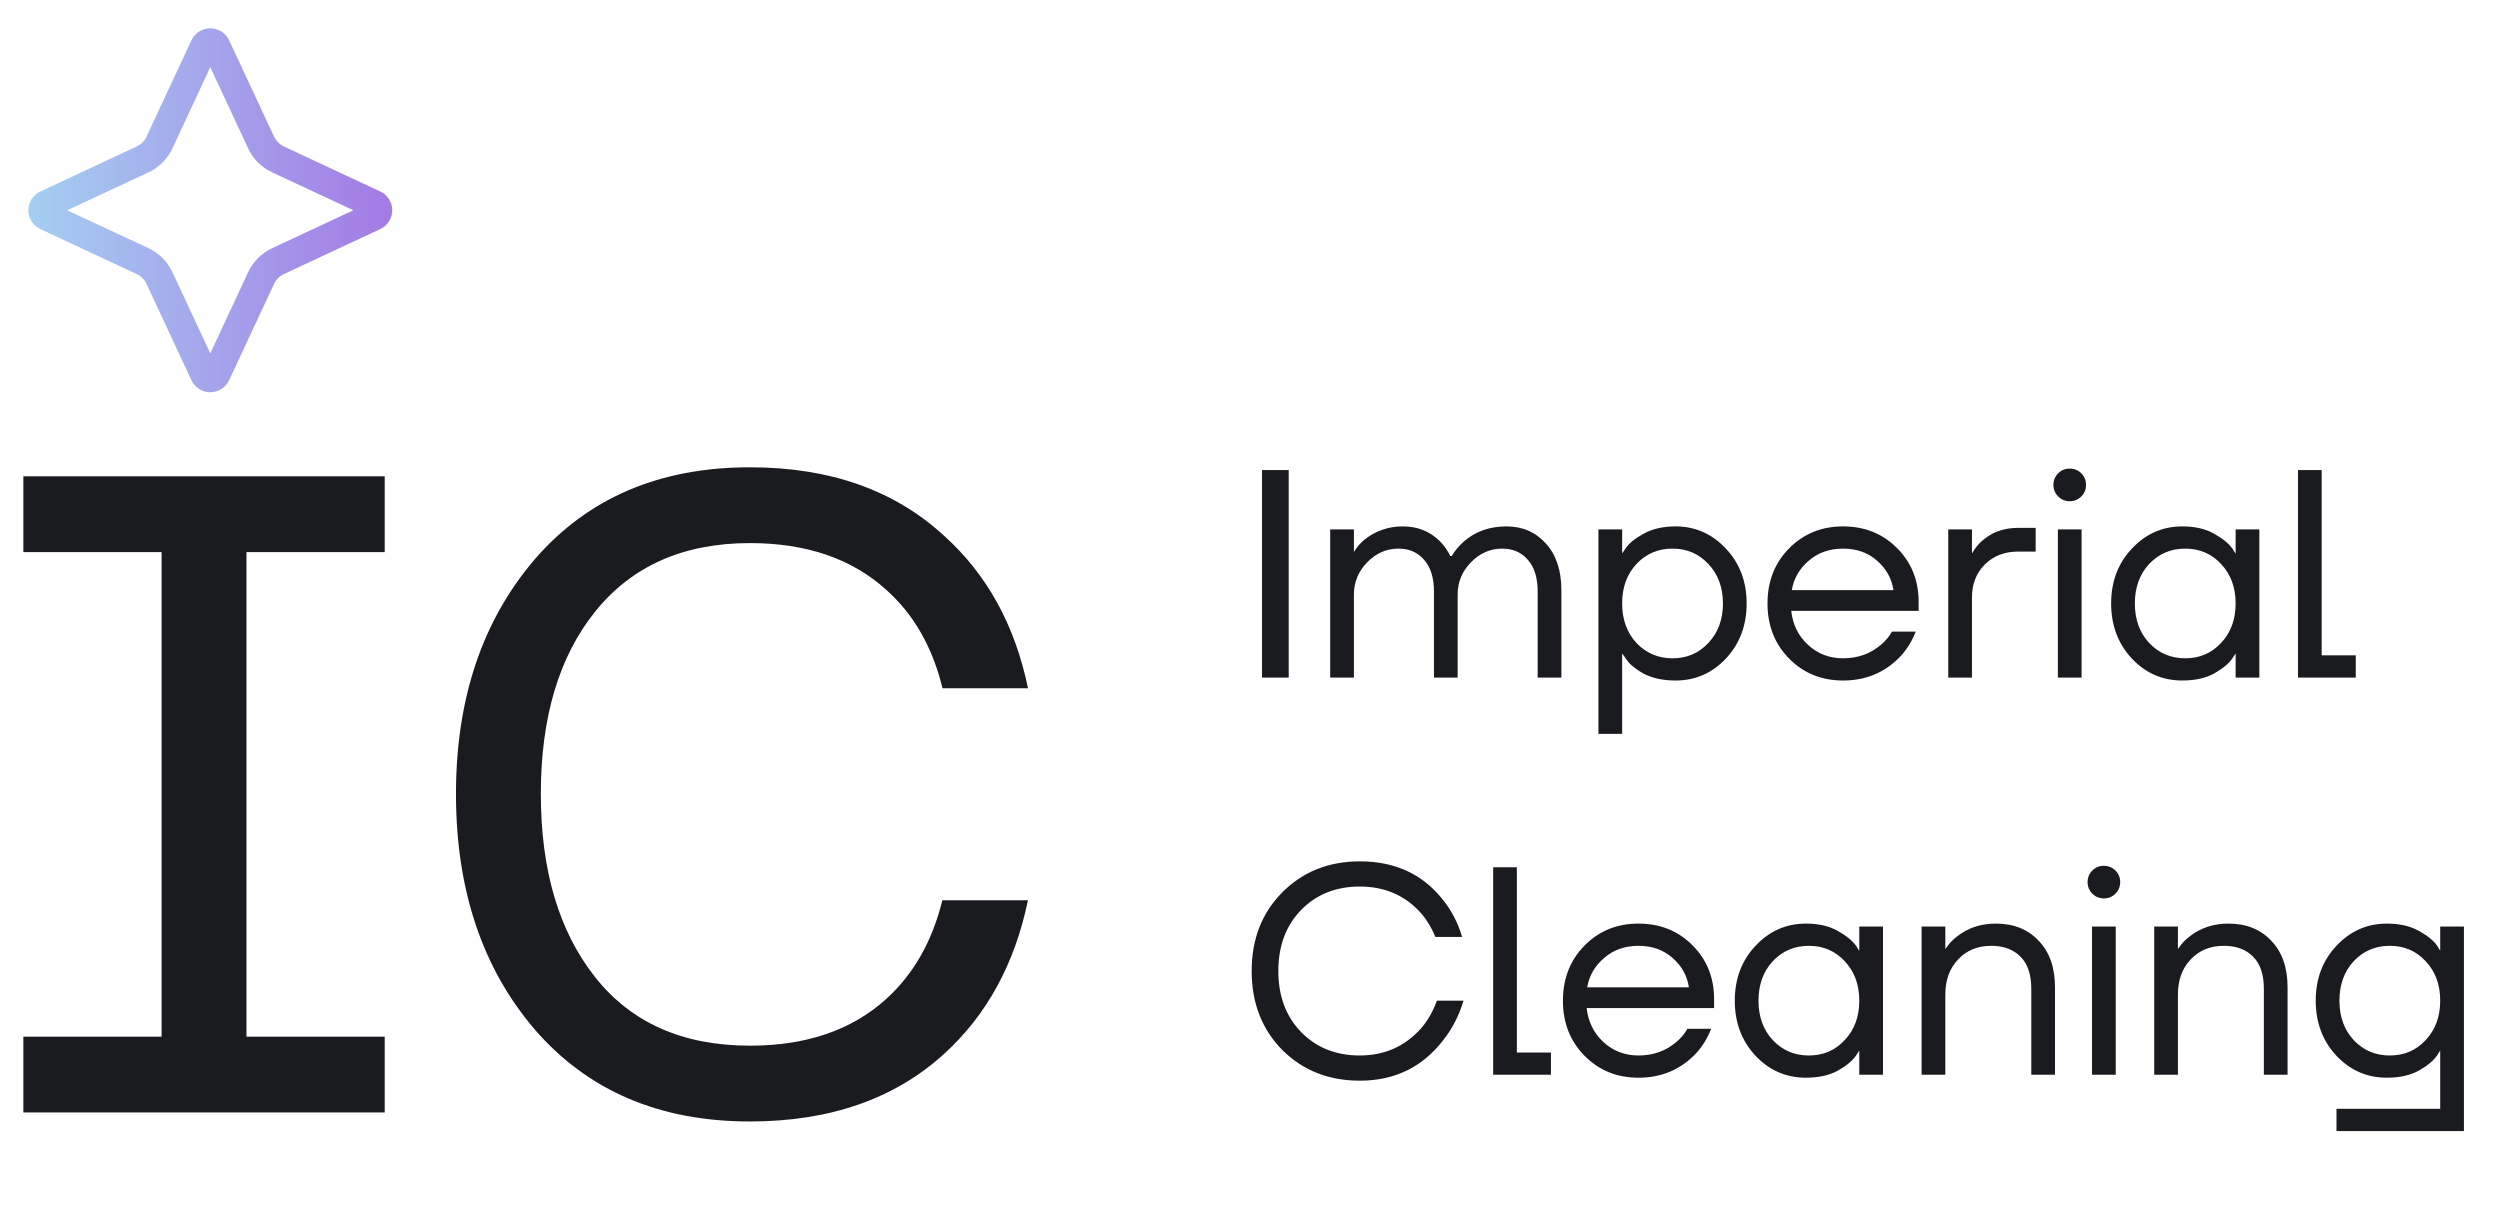
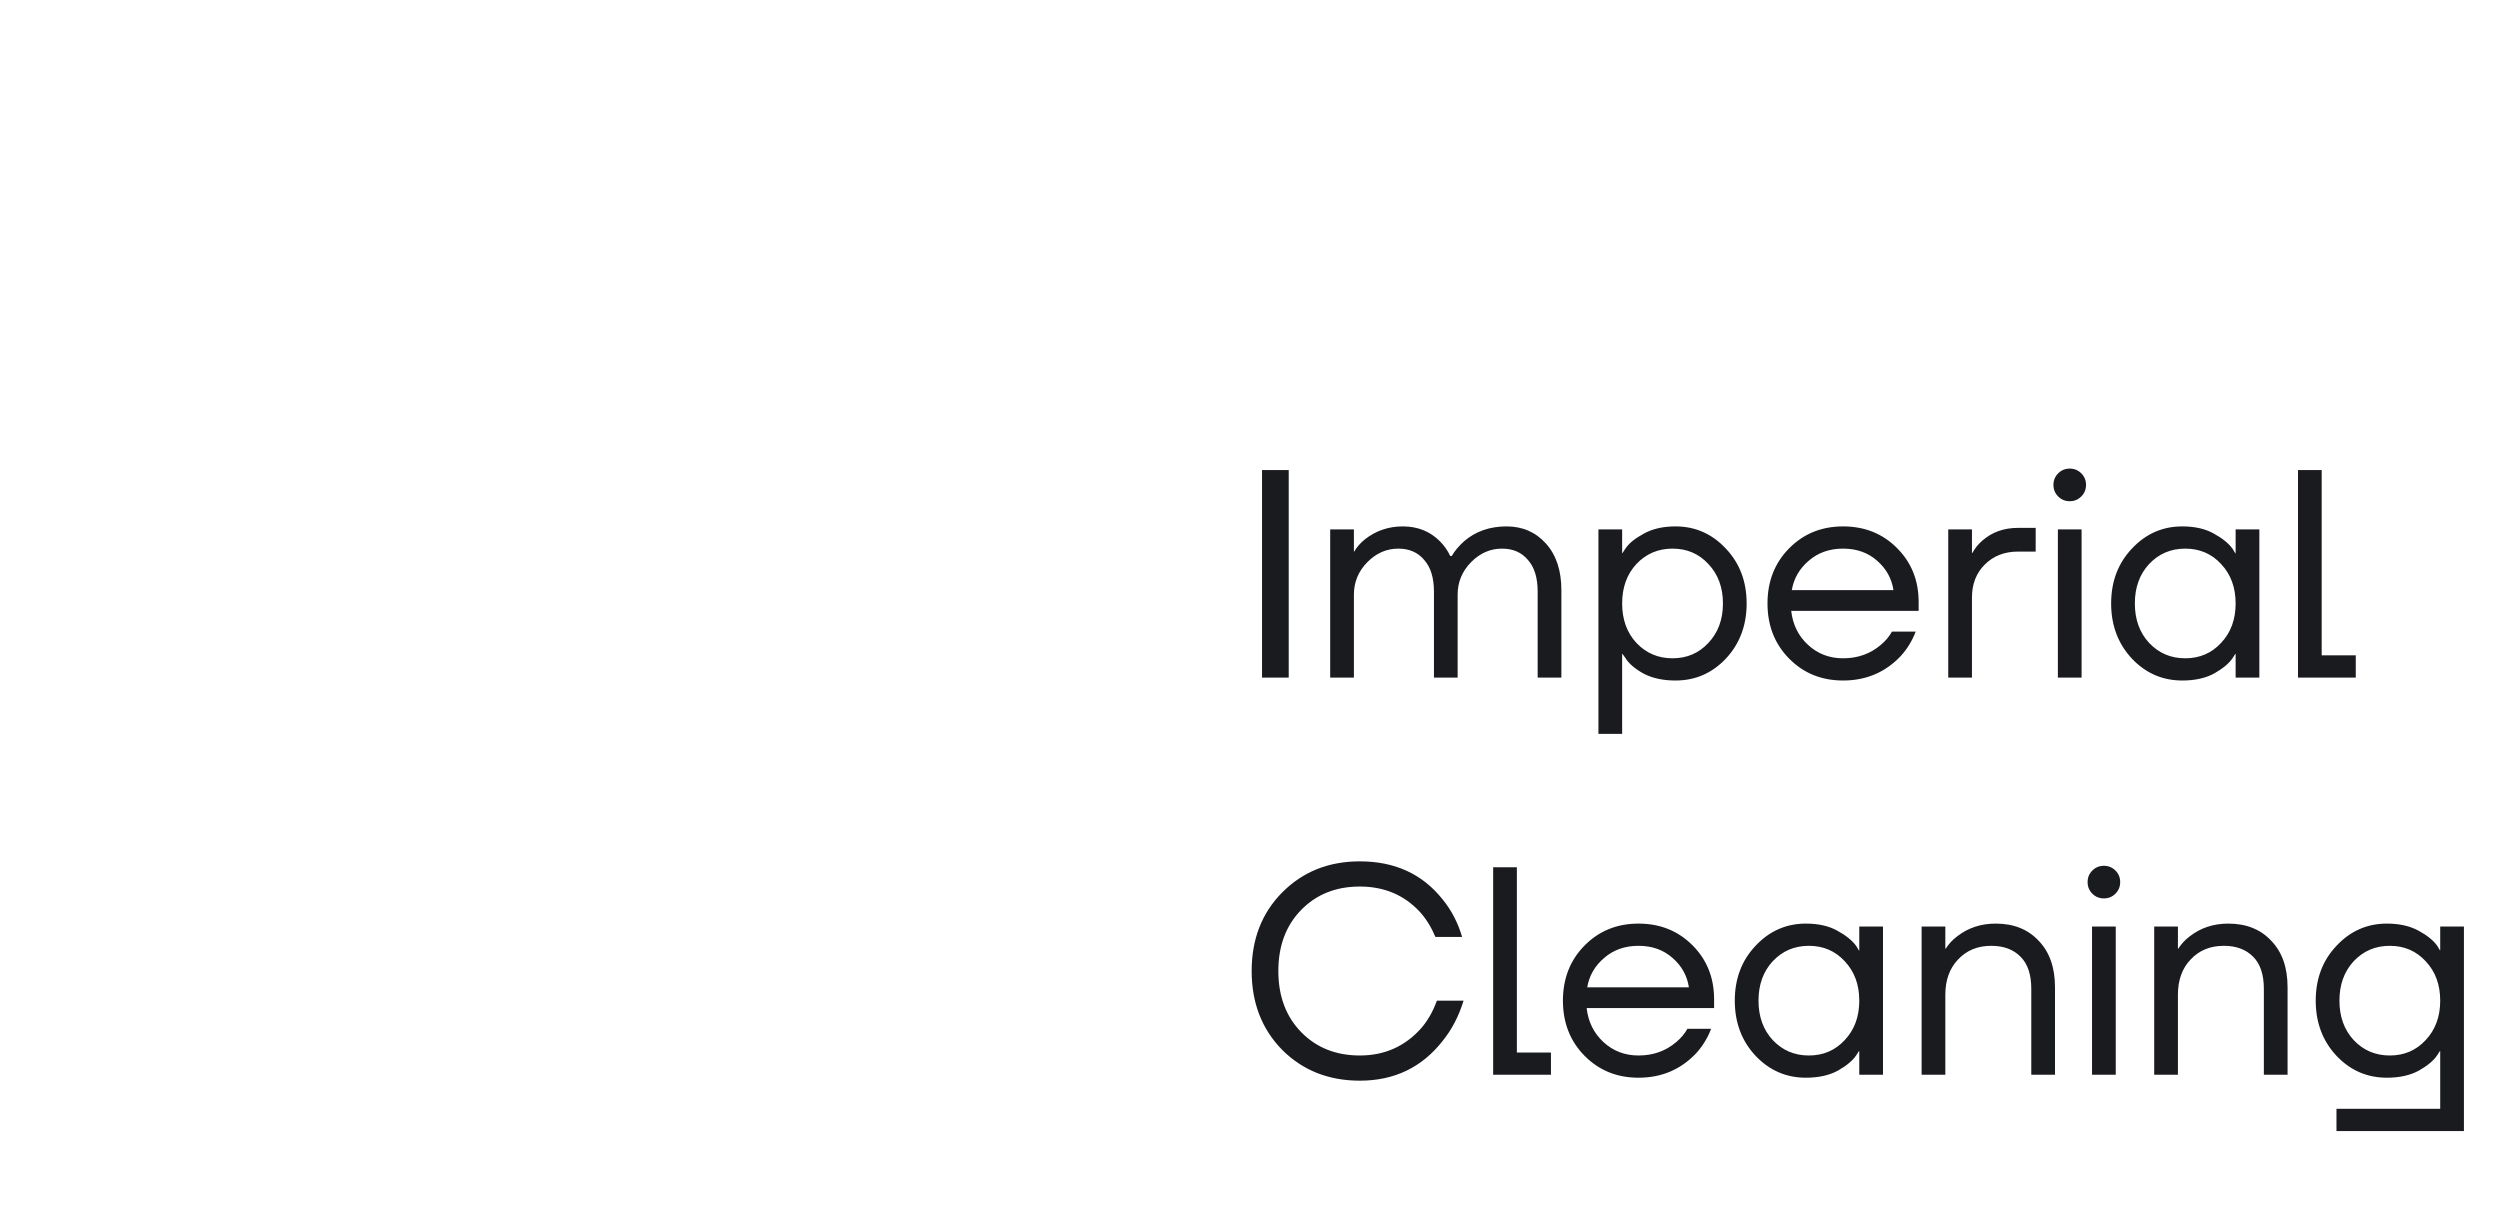
<svg xmlns="http://www.w3.org/2000/svg" width="107" height="52" viewBox="0 0 107 52" fill="none">
  <g style="mix-blend-mode:luminosity">
-     <path d="M16.465 23.63H10.549V44.369H16.465V47.613H1V44.369H6.916V23.63H1V20.386H16.465V23.63Z" fill="#191B1F" />
-     <path fill-rule="evenodd" clip-rule="evenodd" d="M19.516 33.98C19.516 29.912 20.639 26.565 22.886 23.939C25.158 21.313 28.228 20 32.098 20C35.518 20 38.289 20.978 40.411 22.935C42.244 24.583 43.44 26.758 43.999 29.457H40.34C39.911 27.698 39.111 26.296 37.94 25.252C36.467 23.913 34.52 23.244 32.098 23.244C29.252 23.244 27.043 24.222 25.47 26.179C23.922 28.11 23.148 30.71 23.148 33.98C23.148 37.25 23.922 39.863 25.47 41.82C27.018 43.777 29.227 44.755 32.098 44.755C34.52 44.755 36.467 44.086 37.94 42.747C39.105 41.688 39.902 40.283 40.333 38.532H43.996C43.435 41.245 42.24 43.436 40.411 45.103C38.289 47.034 35.518 47.999 32.098 47.999C28.228 47.999 25.158 46.686 22.886 44.06C20.639 41.434 19.516 38.074 19.516 33.98Z" fill="#191B1F" />
-   </g>
+     </g>
  <g style="mix-blend-mode:luminosity">
    <path d="M54.015 29V20.12H55.157V29H54.015ZM56.932 29V22.657H57.947V23.608H57.96C58.07 23.414 58.227 23.236 58.429 23.075C58.895 22.712 59.432 22.53 60.041 22.53C60.675 22.53 61.203 22.741 61.626 23.164C61.812 23.35 61.96 23.562 62.07 23.798H62.134C62.261 23.578 62.438 23.367 62.666 23.164C63.157 22.741 63.762 22.53 64.481 22.53C65.165 22.53 65.728 22.775 66.168 23.266C66.608 23.756 66.827 24.42 66.827 25.257V29H65.812V25.321C65.812 24.729 65.673 24.276 65.394 23.963C65.123 23.642 64.755 23.481 64.29 23.481C63.783 23.481 63.339 23.676 62.958 24.065C62.578 24.454 62.387 24.915 62.387 25.448V29H61.373V25.321C61.373 24.729 61.233 24.276 60.954 23.963C60.683 23.642 60.315 23.481 59.85 23.481C59.343 23.481 58.899 23.676 58.518 24.065C58.138 24.454 57.947 24.915 57.947 25.448V29H56.932ZM68.413 31.41V22.657H69.428V23.672H69.441L69.568 23.481C69.712 23.261 69.97 23.05 70.342 22.847C70.714 22.636 71.171 22.53 71.712 22.53C72.558 22.53 73.276 22.847 73.868 23.481C74.46 24.107 74.756 24.889 74.756 25.828C74.756 26.767 74.46 27.553 73.868 28.188C73.276 28.814 72.558 29.126 71.712 29.126C71.171 29.126 70.71 29.025 70.329 28.822C69.957 28.61 69.703 28.391 69.568 28.162L69.441 27.985H69.428V31.41H68.413ZM70.037 24.141C69.631 24.581 69.428 25.143 69.428 25.828C69.428 26.513 69.631 27.076 70.037 27.515C70.452 27.955 70.968 28.175 71.585 28.175C72.202 28.175 72.714 27.955 73.12 27.515C73.534 27.076 73.742 26.513 73.742 25.828C73.742 25.143 73.534 24.581 73.12 24.141C72.714 23.701 72.202 23.481 71.585 23.481C70.968 23.481 70.452 23.701 70.037 24.141ZM76.575 28.188C75.957 27.562 75.649 26.775 75.649 25.828C75.649 24.881 75.957 24.094 76.575 23.469C77.192 22.843 77.962 22.53 78.884 22.53C79.805 22.53 80.575 22.838 81.192 23.456C81.81 24.073 82.118 24.843 82.118 25.765V26.145H76.664C76.731 26.737 76.972 27.224 77.387 27.604C77.801 27.985 78.3 28.175 78.884 28.175C79.51 28.175 80.046 27.985 80.495 27.604C80.698 27.435 80.858 27.245 80.977 27.033H81.992C81.839 27.431 81.624 27.782 81.345 28.086C80.685 28.78 79.865 29.126 78.884 29.126C77.962 29.126 77.192 28.814 76.575 28.188ZM76.689 25.257H81.04C80.964 24.758 80.731 24.34 80.343 24.001C79.954 23.655 79.467 23.481 78.884 23.481C78.3 23.481 77.81 23.655 77.412 24.001C77.015 24.34 76.774 24.758 76.689 25.257ZM83.385 29V22.657H84.4V23.672H84.413C84.531 23.46 84.675 23.282 84.844 23.139C85.258 22.775 85.766 22.593 86.366 22.593H87.127V23.608H86.366C85.791 23.608 85.317 23.794 84.945 24.166C84.582 24.53 84.4 24.999 84.4 25.574V29H83.385ZM88.09 21.249C87.955 21.113 87.887 20.948 87.887 20.754C87.887 20.559 87.955 20.394 88.09 20.259C88.225 20.124 88.39 20.056 88.585 20.056C88.779 20.056 88.944 20.124 89.079 20.259C89.215 20.394 89.282 20.559 89.282 20.754C89.282 20.948 89.215 21.113 89.079 21.249C88.944 21.384 88.779 21.452 88.585 21.452C88.39 21.452 88.225 21.384 88.09 21.249ZM88.077 29V22.657H89.092V29H88.077ZM91.245 28.188C90.653 27.553 90.357 26.767 90.357 25.828C90.357 24.889 90.653 24.107 91.245 23.481C91.837 22.847 92.556 22.53 93.402 22.53C93.935 22.53 94.383 22.631 94.746 22.834C95.119 23.037 95.389 23.257 95.558 23.494L95.672 23.684H95.685V22.657H96.7V29H95.685V27.985H95.672L95.558 28.162C95.406 28.391 95.144 28.61 94.772 28.822C94.4 29.025 93.943 29.126 93.402 29.126C92.556 29.126 91.837 28.814 91.245 28.188ZM91.981 24.141C91.575 24.581 91.372 25.143 91.372 25.828C91.372 26.513 91.575 27.076 91.981 27.515C92.395 27.955 92.911 28.175 93.529 28.175C94.146 28.175 94.658 27.955 95.064 27.515C95.478 27.076 95.685 26.513 95.685 25.828C95.685 25.143 95.478 24.581 95.064 24.141C94.658 23.701 94.146 23.481 93.529 23.481C92.911 23.481 92.395 23.701 91.981 24.141ZM98.354 29V20.12H99.368V28.048H100.827V29H98.354ZM54.877 44.934C54.006 44.046 53.571 42.921 53.571 41.559C53.571 40.198 54.006 39.077 54.877 38.198C55.757 37.31 56.865 36.866 58.201 36.866C59.698 36.866 60.878 37.407 61.74 38.49C62.121 38.955 62.4 39.492 62.578 40.101H61.436C61.258 39.678 61.034 39.318 60.764 39.022C60.096 38.304 59.241 37.944 58.201 37.944C57.178 37.944 56.341 38.278 55.689 38.946C55.038 39.614 54.713 40.486 54.713 41.559C54.713 42.634 55.038 43.505 55.689 44.173C56.341 44.841 57.178 45.175 58.201 45.175C59.258 45.175 60.134 44.786 60.827 44.008C61.106 43.687 61.33 43.293 61.499 42.828H62.641C62.438 43.488 62.142 44.059 61.753 44.541C60.865 45.682 59.681 46.253 58.201 46.253C56.865 46.253 55.757 45.813 54.877 44.934ZM63.907 45.999V37.12H64.922V45.048H66.381V45.999H63.907ZM67.819 45.188C67.202 44.562 66.893 43.775 66.893 42.828C66.893 41.881 67.202 41.094 67.819 40.469C68.437 39.843 69.206 39.53 70.128 39.53C71.05 39.53 71.82 39.839 72.437 40.456C73.054 41.073 73.363 41.843 73.363 42.765V43.145H67.908C67.976 43.737 68.217 44.224 68.631 44.604C69.046 44.985 69.545 45.175 70.128 45.175C70.754 45.175 71.291 44.985 71.739 44.604C71.942 44.435 72.103 44.245 72.221 44.033H73.236C73.084 44.431 72.868 44.782 72.589 45.086C71.93 45.78 71.109 46.126 70.128 46.126C69.206 46.126 68.437 45.813 67.819 45.188ZM67.933 42.257H72.285C72.209 41.758 71.976 41.34 71.587 41.001C71.198 40.655 70.712 40.481 70.128 40.481C69.545 40.481 69.054 40.655 68.657 41.001C68.259 41.34 68.018 41.758 67.933 42.257ZM75.137 45.188C74.545 44.553 74.249 43.767 74.249 42.828C74.249 41.889 74.545 41.107 75.137 40.481C75.729 39.847 76.448 39.53 77.293 39.53C77.826 39.53 78.275 39.631 78.638 39.834C79.01 40.037 79.281 40.257 79.45 40.494L79.564 40.684H79.577V39.657H80.592V45.999H79.577V44.985H79.564L79.45 45.162C79.298 45.391 79.036 45.611 78.663 45.822C78.291 46.025 77.835 46.126 77.293 46.126C76.448 46.126 75.729 45.813 75.137 45.188ZM75.873 41.141C75.467 41.581 75.264 42.143 75.264 42.828C75.264 43.513 75.467 44.075 75.873 44.515C76.287 44.955 76.803 45.175 77.42 45.175C78.038 45.175 78.549 44.955 78.955 44.515C79.37 44.075 79.577 43.513 79.577 42.828C79.577 42.143 79.37 41.581 78.955 41.141C78.549 40.701 78.038 40.481 77.42 40.481C76.803 40.481 76.287 40.701 75.873 41.141ZM82.245 45.999V39.657H83.26V40.608H83.273C83.4 40.405 83.565 40.227 83.768 40.075C84.233 39.712 84.782 39.53 85.417 39.53C86.186 39.53 86.799 39.775 87.256 40.266C87.721 40.748 87.954 41.411 87.954 42.257V45.999H86.939V42.321C86.939 41.712 86.787 41.255 86.482 40.951C86.178 40.638 85.759 40.481 85.227 40.481C84.643 40.481 84.169 40.676 83.806 41.065C83.442 41.445 83.26 41.949 83.26 42.574V45.999H82.245ZM89.552 38.249C89.416 38.113 89.349 37.948 89.349 37.754C89.349 37.559 89.416 37.394 89.552 37.259C89.687 37.124 89.852 37.056 90.046 37.056C90.241 37.056 90.406 37.124 90.541 37.259C90.677 37.394 90.744 37.559 90.744 37.754C90.744 37.948 90.677 38.113 90.541 38.249C90.406 38.384 90.241 38.452 90.046 38.452C89.852 38.452 89.687 38.384 89.552 38.249ZM89.539 45.999V39.657H90.554V45.999H89.539ZM92.2 45.999V39.657H93.215V40.608H93.227C93.354 40.405 93.519 40.227 93.722 40.075C94.187 39.712 94.737 39.53 95.371 39.53C96.141 39.53 96.754 39.775 97.21 40.266C97.676 40.748 97.908 41.411 97.908 42.257V45.999H96.893V42.321C96.893 41.712 96.741 41.255 96.437 40.951C96.132 40.638 95.713 40.481 95.181 40.481C94.597 40.481 94.124 40.676 93.76 41.065C93.396 41.445 93.215 41.949 93.215 42.574V45.999H92.2ZM100.001 45.188C99.409 44.553 99.113 43.767 99.113 42.828C99.113 41.889 99.409 41.107 100.001 40.481C100.593 39.847 101.312 39.53 102.157 39.53C102.69 39.53 103.143 39.631 103.515 39.834C103.887 40.037 104.153 40.253 104.314 40.481L104.428 40.672H104.441V39.657H105.456V48.41H100.001V47.458H104.441V44.985H104.428L104.314 45.162C104.162 45.391 103.9 45.611 103.527 45.822C103.155 46.025 102.699 46.126 102.157 46.126C101.312 46.126 100.593 45.813 100.001 45.188ZM100.737 41.141C100.331 41.581 100.128 42.143 100.128 42.828C100.128 43.513 100.331 44.075 100.737 44.515C101.151 44.955 101.667 45.175 102.284 45.175C102.902 45.175 103.413 44.955 103.819 44.515C104.234 44.075 104.441 43.513 104.441 42.828C104.441 42.143 104.234 41.581 103.819 41.141C103.413 40.701 102.902 40.481 102.284 40.481C101.667 40.481 101.151 40.701 100.737 41.141Z" fill="#191B1F" />
  </g>
-   <path d="M8.747 1.979C8.847 1.764 9.153 1.764 9.253 1.979L11.176 6.101C11.325 6.419 11.581 6.675 11.899 6.823L16.02 8.747C16.235 8.847 16.235 9.152 16.02 9.252L11.899 11.176C11.581 11.324 11.325 11.58 11.176 11.898L9.253 16.02C9.153 16.235 8.847 16.235 8.747 16.02L6.824 11.898C6.675 11.58 6.419 11.324 6.101 11.176L1.98 9.252C1.765 9.152 1.765 8.847 1.98 8.747L6.101 6.823C6.419 6.675 6.675 6.419 6.824 6.101L8.747 1.979Z" stroke="url(#paint0_linear_4006_200)" stroke-width="1.216" />
  <defs>
    <linearGradient id="paint0_linear_4006_200" x1="0" y1="9" x2="18" y2="9" gradientUnits="userSpaceOnUse">
      <stop stop-color="#A4D6F2" />
      <stop offset="1" stop-color="#A473E4" />
    </linearGradient>
  </defs>
</svg>